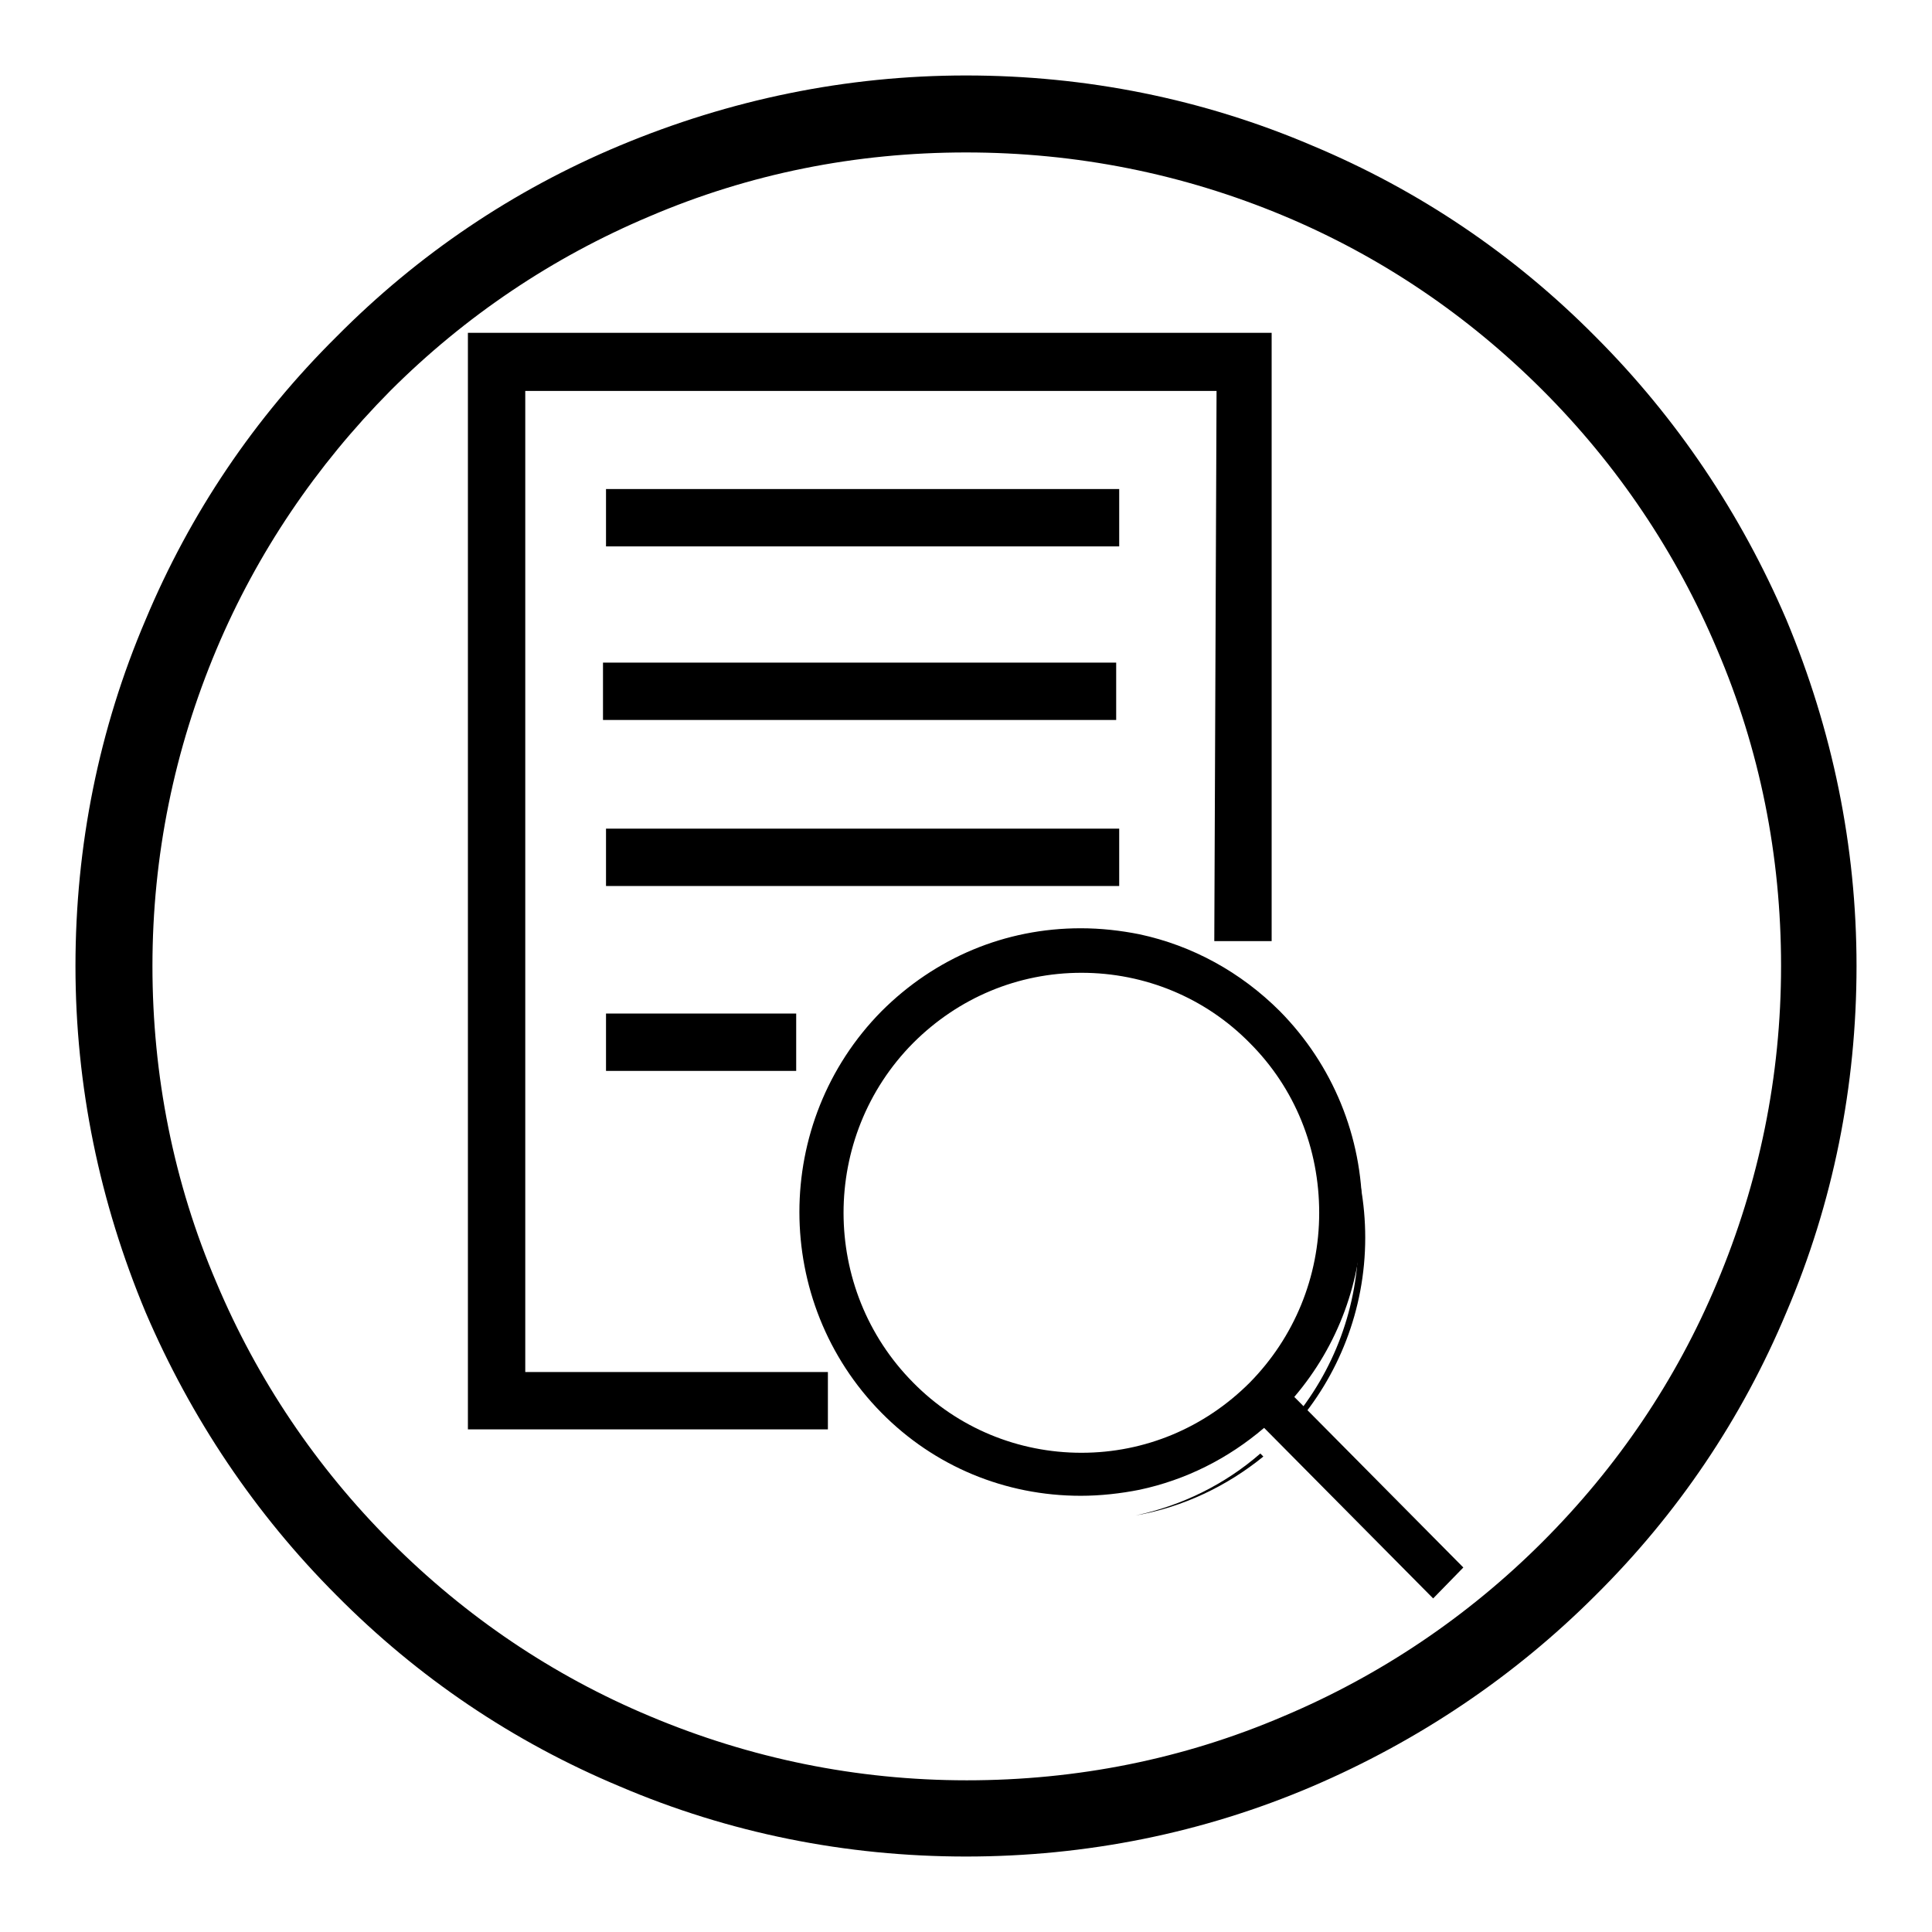
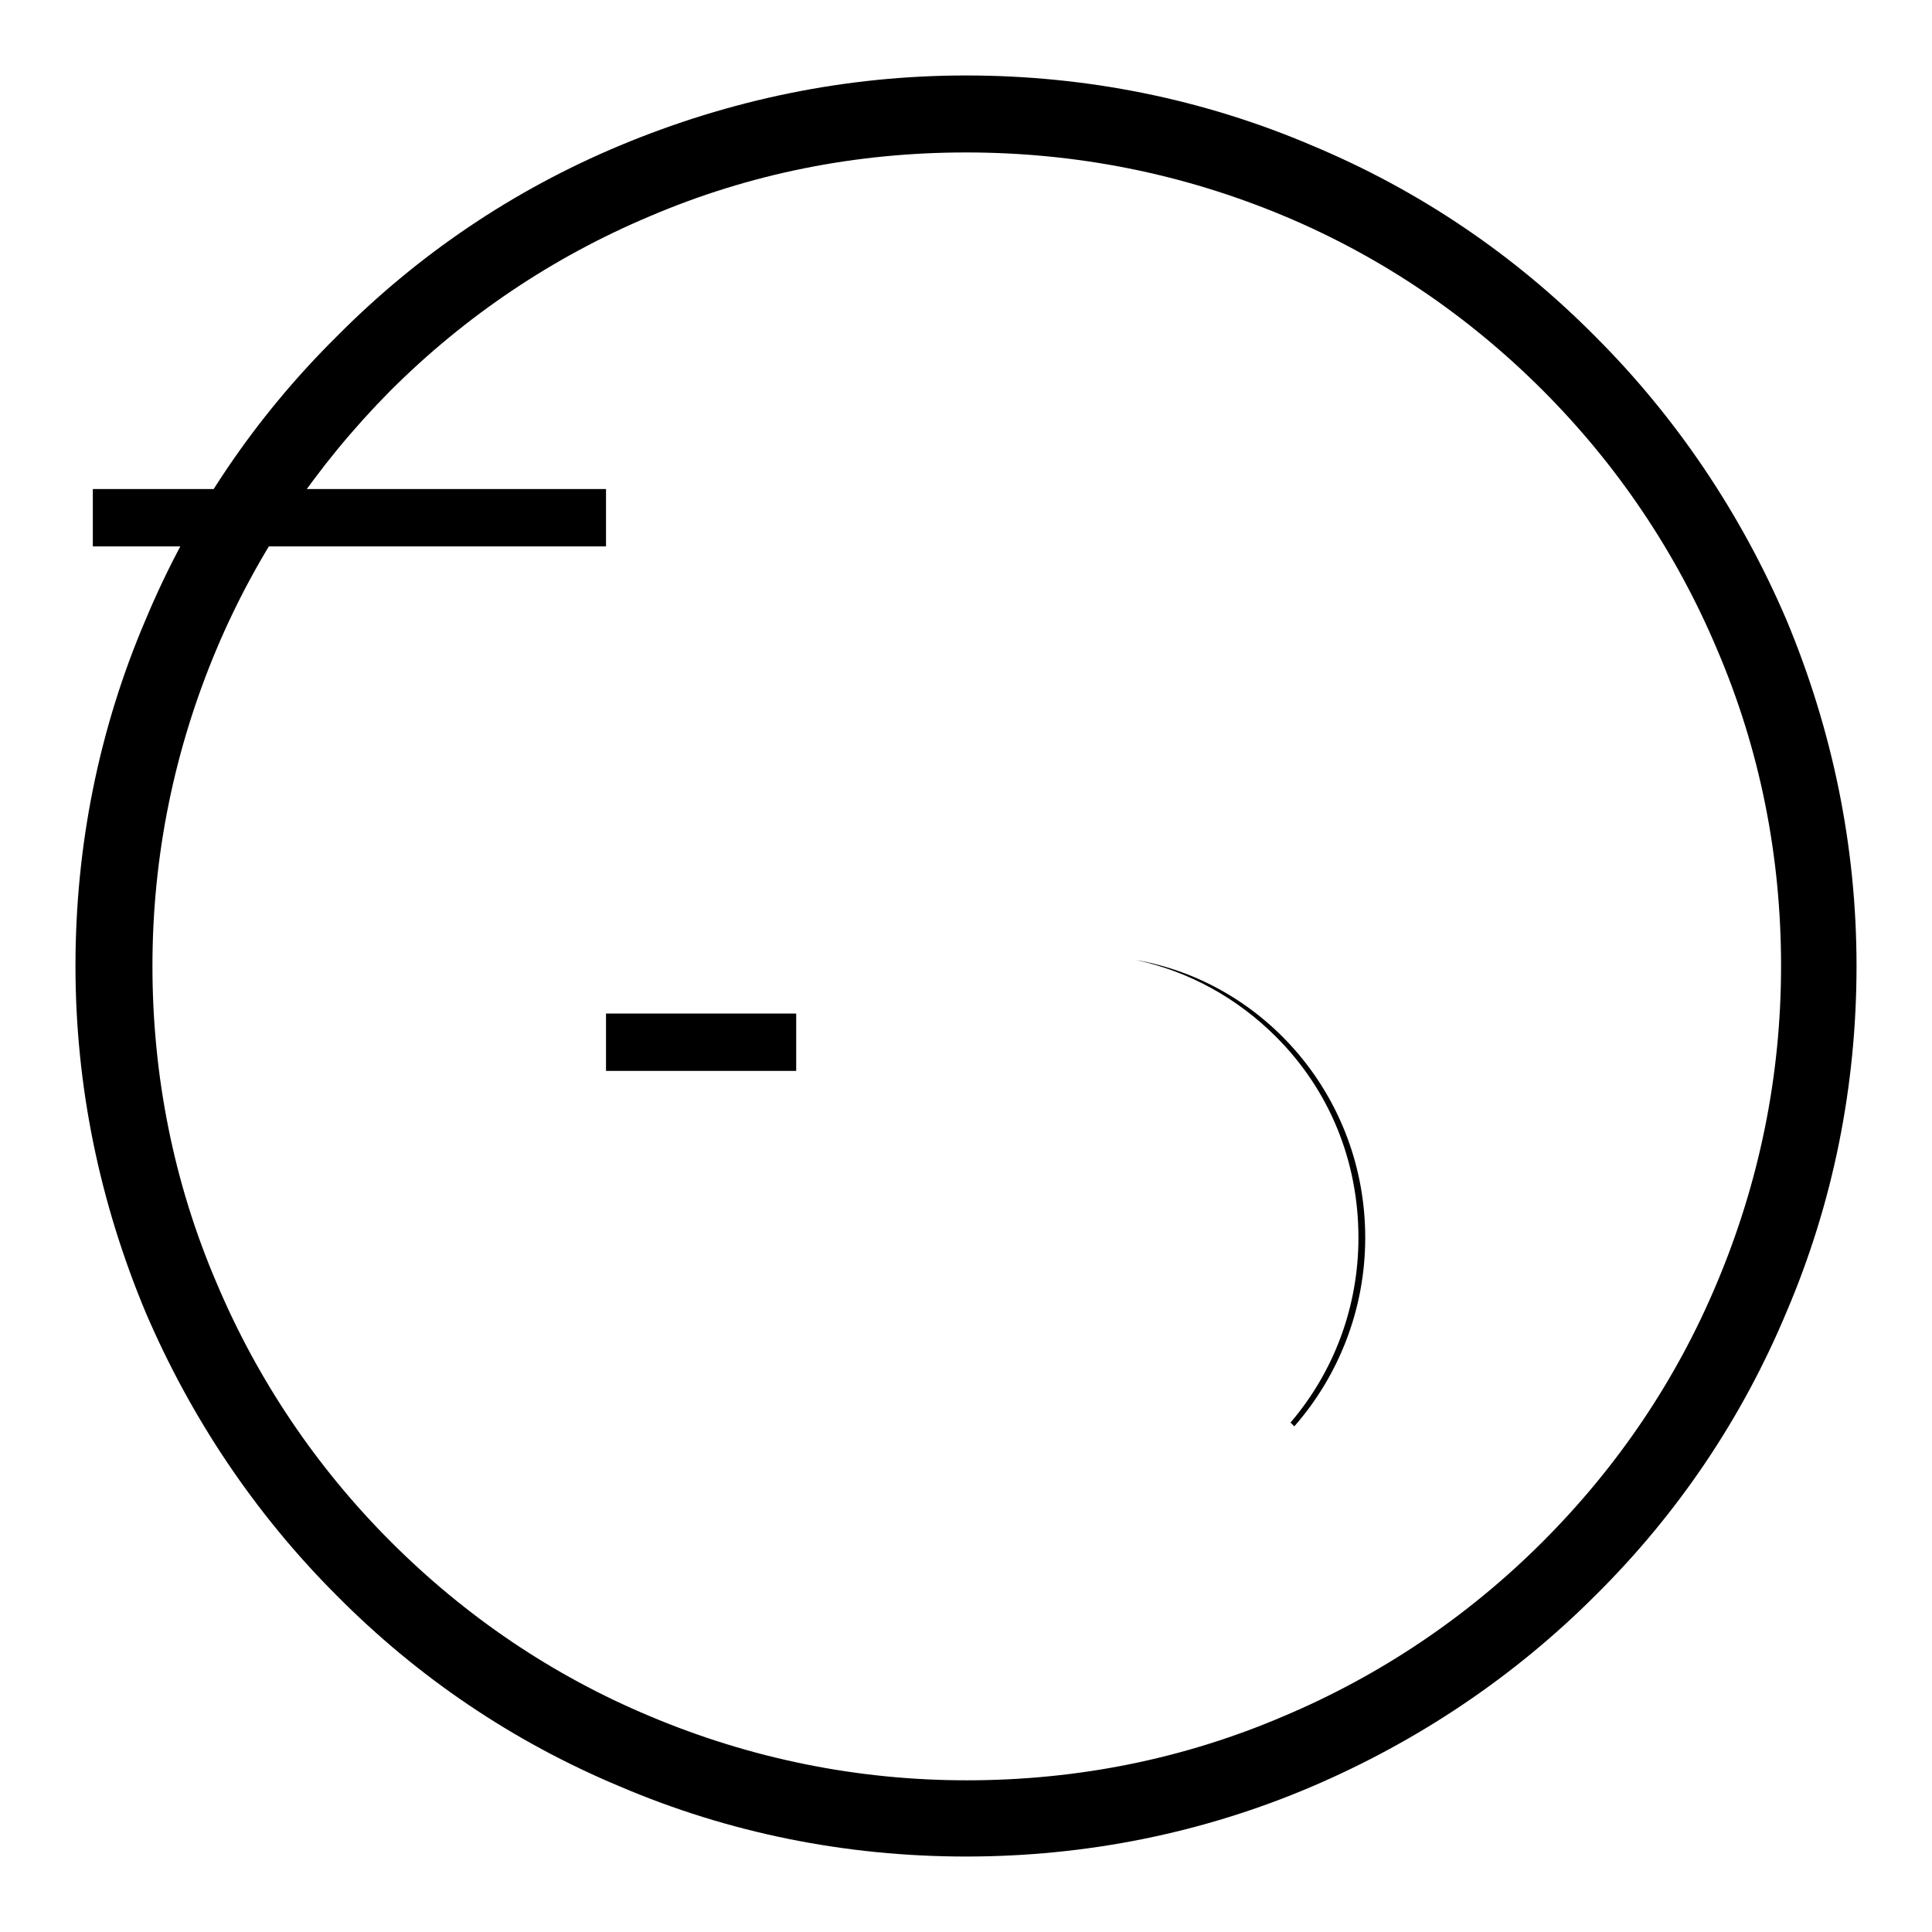
<svg xmlns="http://www.w3.org/2000/svg" version="1.1" x="0px" y="0px" viewBox="0 0 256 256" enable-background="new 0 0 256 256" xml:space="preserve">
  <g>
    <g>
      <path fill="#000000" d="M128,246c-15.9,0-31.4-3.1-45.9-9.3c-14.1-5.9-26.7-14.4-37.5-25.3c-10.8-10.8-19.3-23.5-25.3-37.5c-6.1-14.6-9.3-30-9.3-45.9c0-15.9,3.1-31.4,9.3-45.9C25.2,68,33.7,55.4,44.6,44.6C55.4,33.7,68,25.2,82.1,19.3c14.6-6.1,30-9.3,45.9-9.3c15.9,0,31.4,3.1,45.9,9.3c14.1,5.9,26.7,14.4,37.5,25.3c10.8,10.8,19.3,23.5,25.3,37.5c6.1,14.6,9.3,30,9.3,45.9c0,15.9-3.1,31.4-9.3,45.9c-5.9,14.1-14.4,26.7-25.3,37.5c-10.8,10.8-23.5,19.3-37.5,25.3C159.4,242.9,143.9,246,128,246z M128,20.2c-14.6,0-28.7,2.8-42,8.5c-12.8,5.4-24.4,13.2-34.3,23.1C41.9,61.7,34.1,73.2,28.7,86c-5.6,13.3-8.5,27.4-8.5,42c0,14.5,2.8,28.7,8.5,42c5.4,12.8,13.2,24.4,23.1,34.3c9.9,9.9,21.4,17.7,34.3,23.1c13.3,5.6,27.4,8.5,42,8.5c14.6,0,28.7-2.8,42-8.5c12.8-5.4,24.4-13.2,34.3-23.1c9.9-9.9,17.7-21.4,23.1-34.3c5.6-13.3,8.5-27.4,8.5-42c0-14.6-2.8-28.7-8.5-42c-5.4-12.8-13.2-24.4-23.1-34.3c-9.9-9.9-21.4-17.7-34.3-23.1C156.7,23,142.6,20.2,128,20.2z" />
      <path fill="#000000" d="M180,164c0,9.1-3.2,17.7-9,24.5l0.5,0.5c5.8-6.6,9.4-15.4,9.4-25c0-18.5-13.2-33.8-30.4-36.8c7,1.5,13.4,5,18.6,10.2C176.2,144.5,180,153.9,180,164z" />
-       <path fill="#000000" d="M150.5,200.8c6.3-1.1,12.1-3.9,16.9-7.8l-0.4-0.4C162.3,196.7,156.6,199.5,150.5,200.8z" />
-       <path fill="#000000" d="M172,185.6l-0.5-0.5c5.8-6.8,9-15.4,9-24.5c0-10-3.9-19.5-10.9-26.6c-5.2-5.2-11.6-8.7-18.6-10.2c-2.5-0.5-5.1-0.8-7.8-0.8c-10,0-19.3,3.9-26.4,11c-14.5,14.7-14.5,38.5,0,53.2c7,7.1,16.4,11,26.4,11c2.6,0,5.3-0.3,7.8-0.8c6.1-1.3,11.7-4.1,16.5-8.2l0.4,0.4l22,22.2l4-4.1L172,185.6z M165.6,183.2c-6,6-13.9,9.3-22.3,9.3s-16.4-3.3-22.3-9.3c-12.3-12.4-12.3-32.6,0-45c6-6,13.9-9.3,22.3-9.3s16.4,3.3,22.3,9.3c6,6,9.2,14,9.2,22.5C174.8,169.2,171.5,177.2,165.6,183.2z" />
      <path fill="#000000" d="M80.3,134.3h25.2v7.6H80.3V134.3z" />
-       <path fill="#000000" d="M69.6,51.8h91.6l-0.3,72.9h7.6V44.1H62v145.3h47.7v-7.6H69.6V51.8z" />
-       <path fill="#000000" d="M80.3,109.8h68v7.6h-68V109.8L80.3,109.8z" />
-       <path fill="#000000" d="M79.9,87.8h68v7.6h-68V87.8z" />
-       <path fill="#000000" d="M80.3,64.8h68v7.6h-68V64.8L80.3,64.8z" />
+       <path fill="#000000" d="M80.3,64.8v7.6h-68V64.8L80.3,64.8z" />
    </g>
  </g>
</svg>